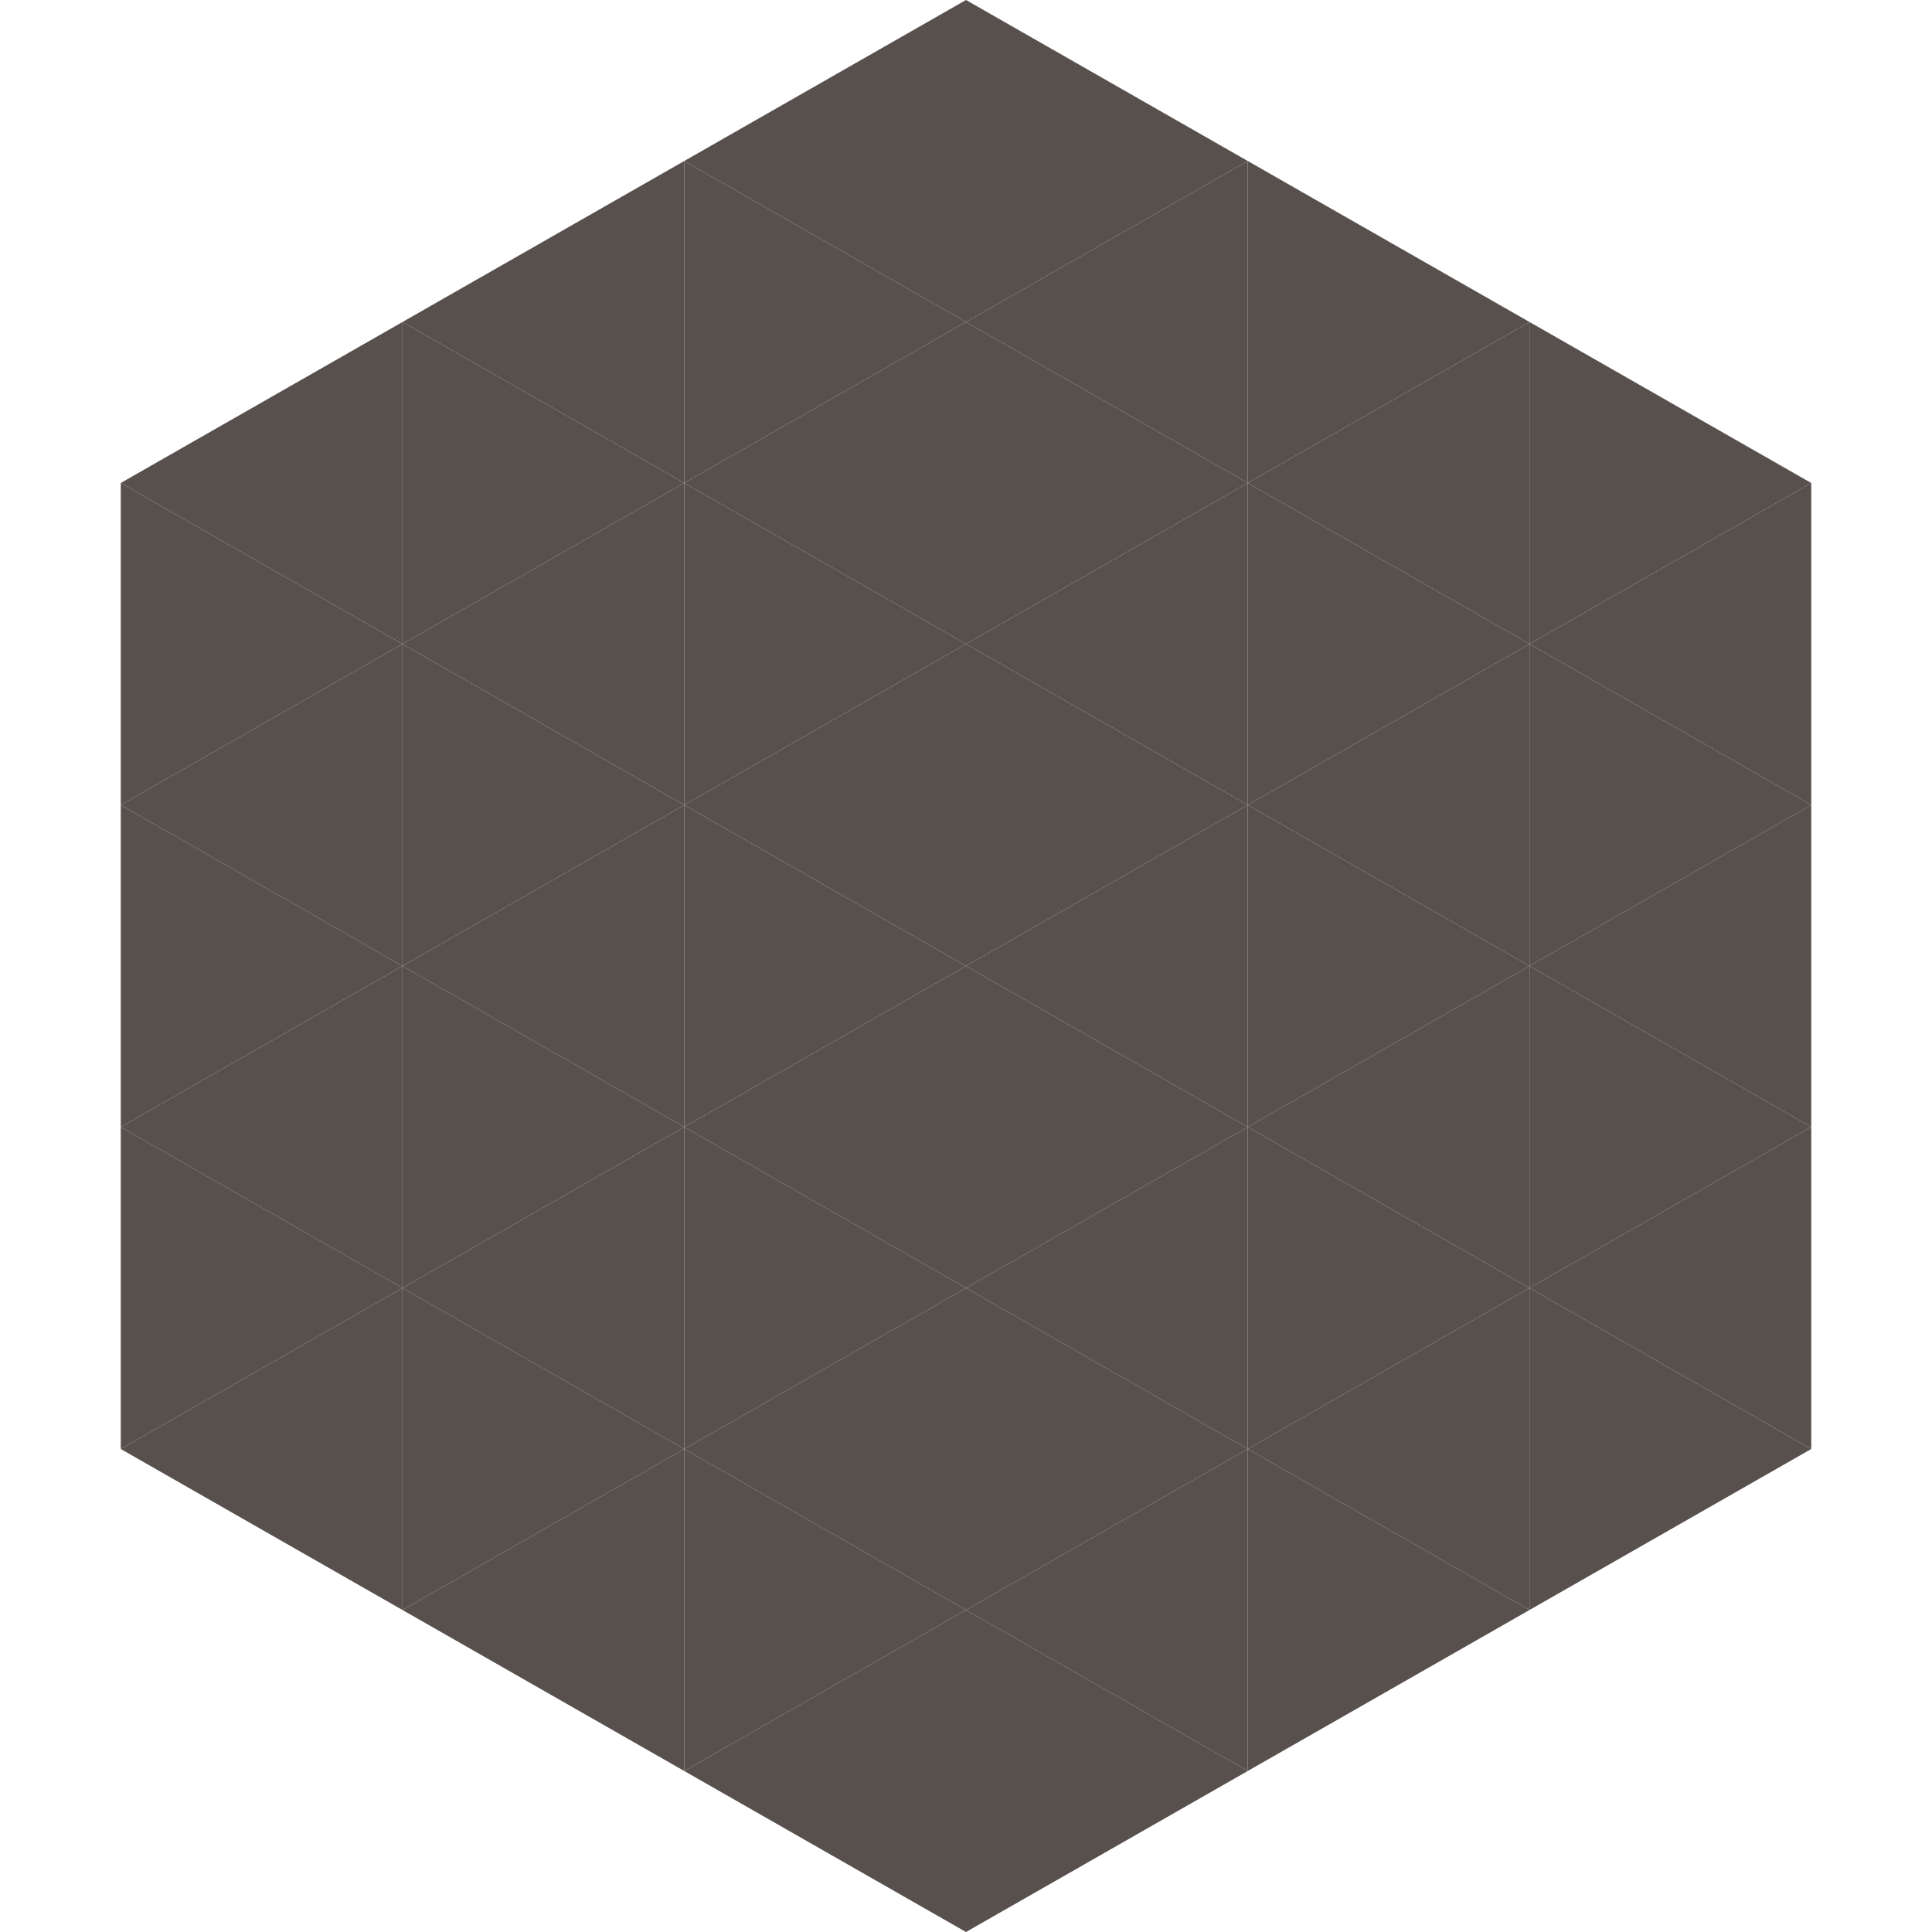
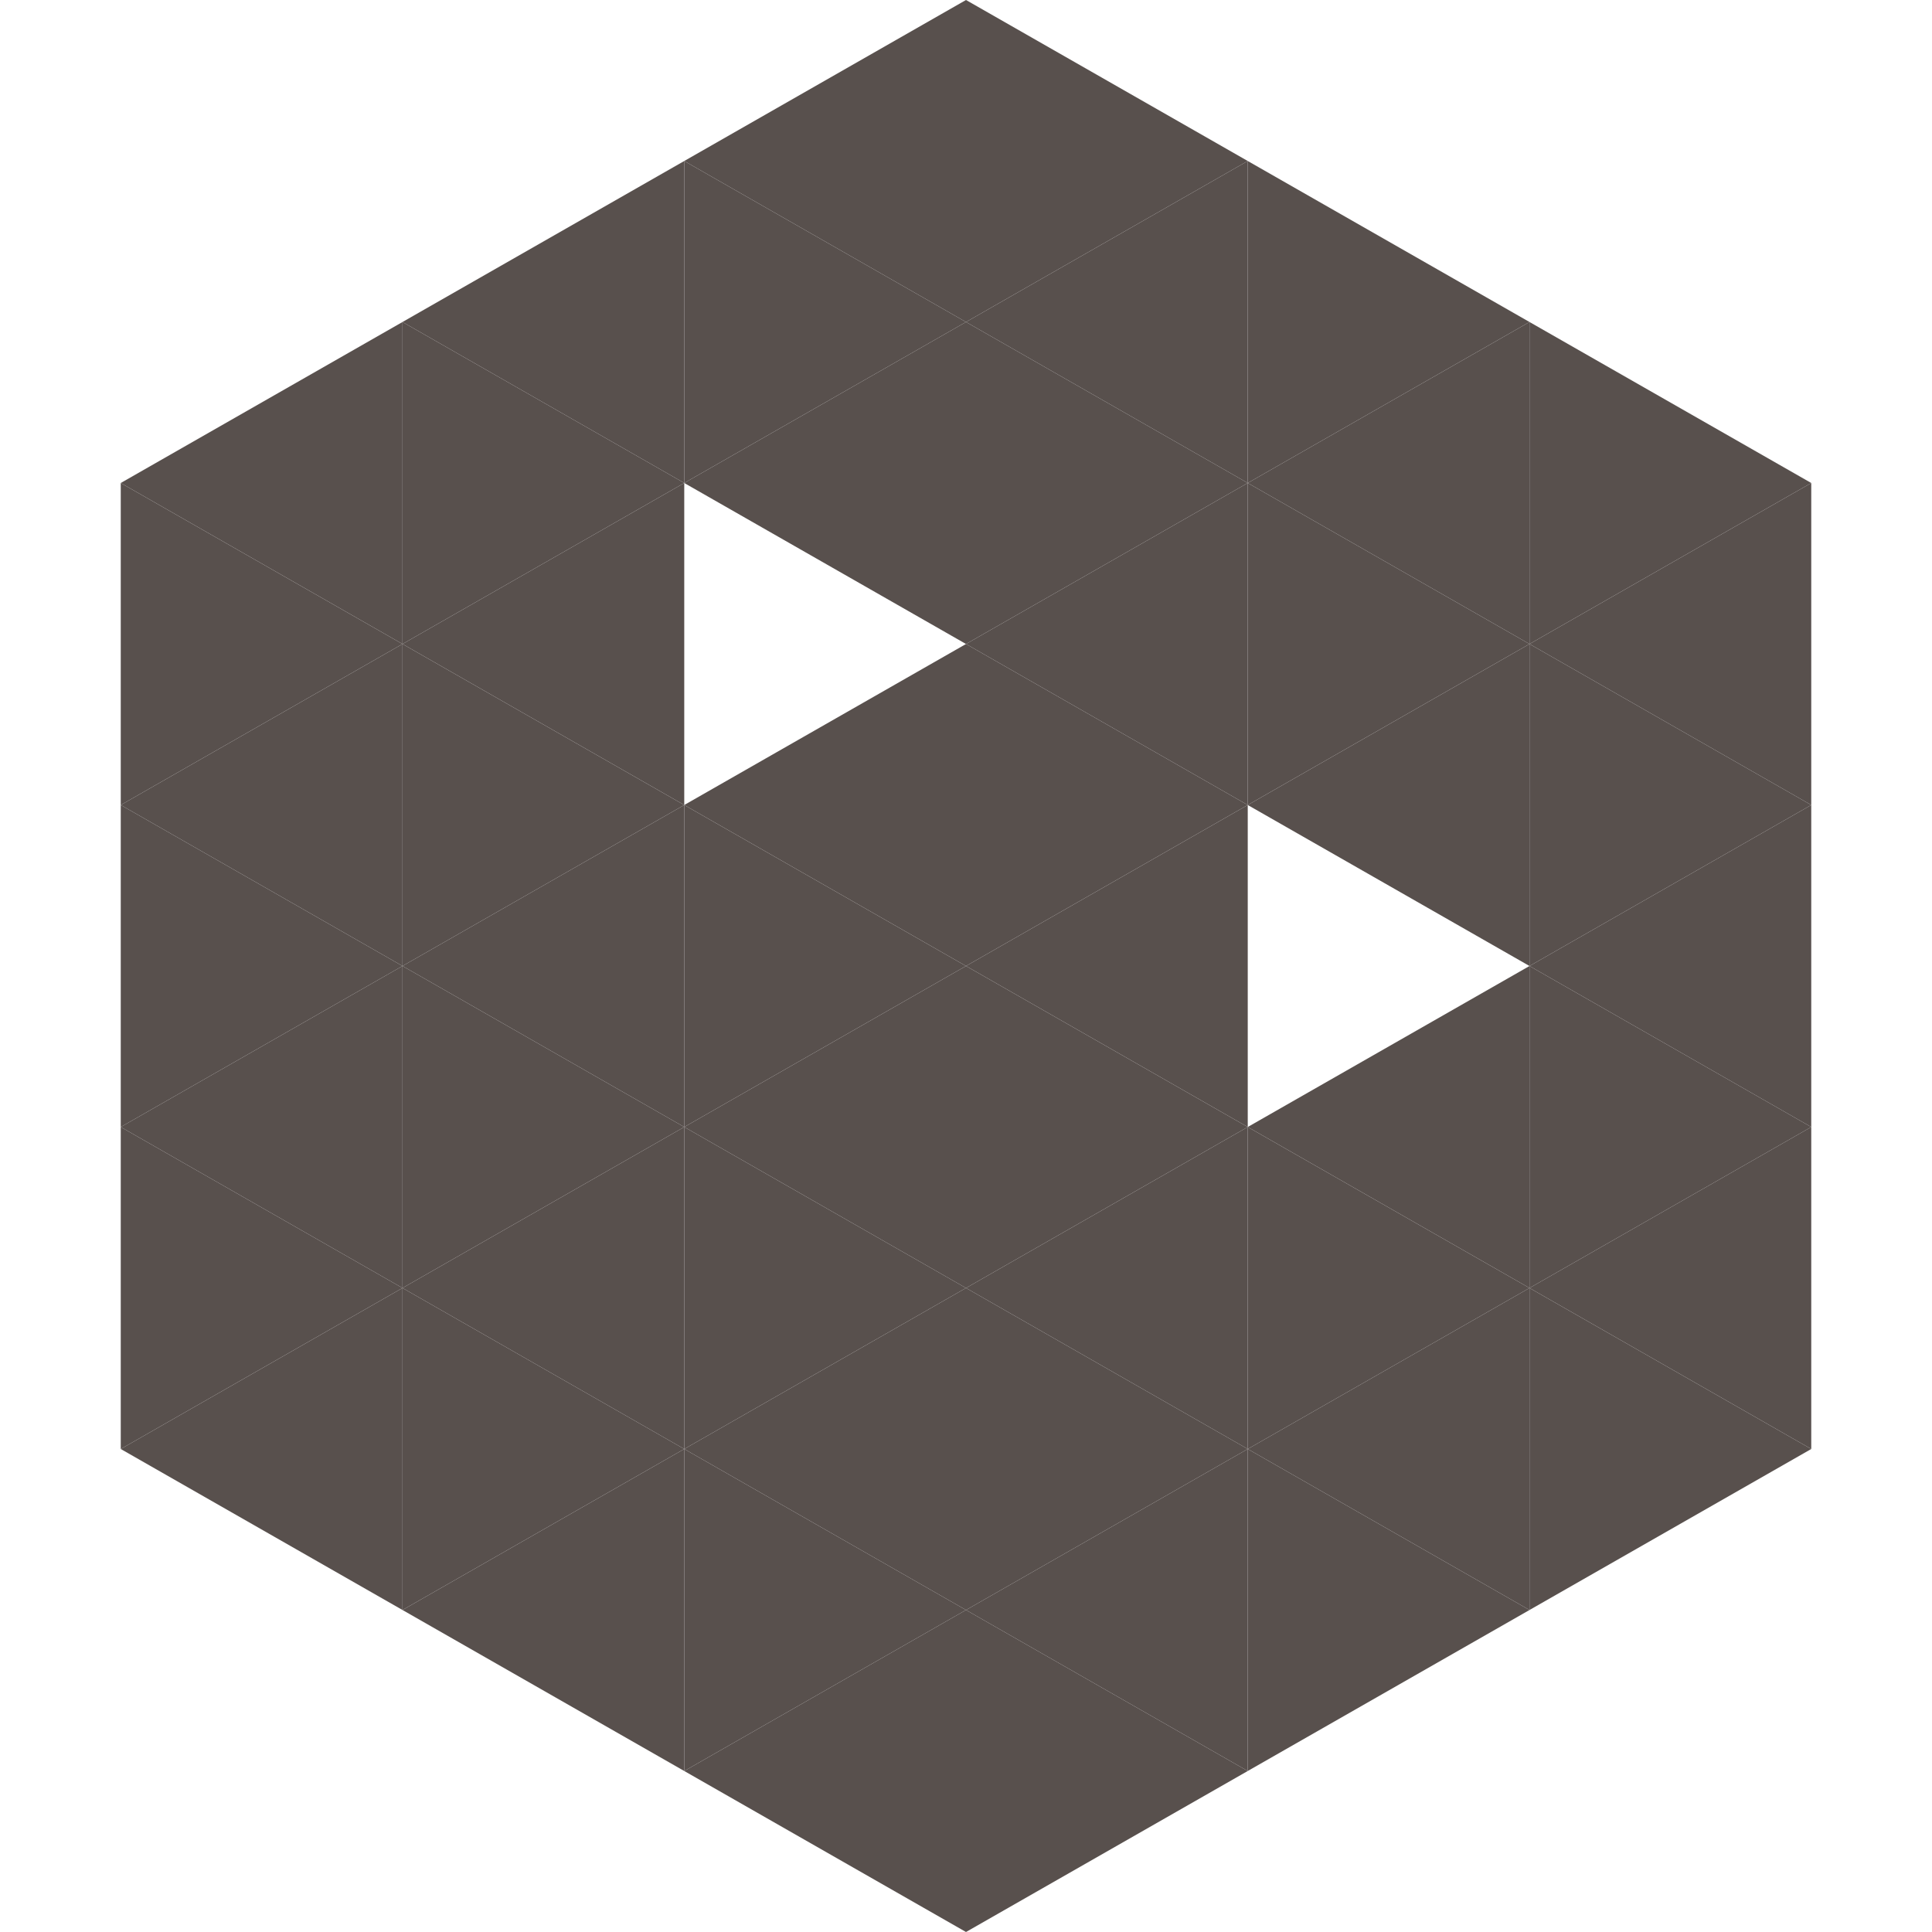
<svg xmlns="http://www.w3.org/2000/svg" width="240" height="240">
  <polygon points="50,40 15,60 50,80" style="fill:rgb(88,80,77)" />
  <polygon points="190,40 225,60 190,80" style="fill:rgb(88,80,77)" />
  <polygon points="15,60 50,80 15,100" style="fill:rgb(88,80,77)" />
  <polygon points="225,60 190,80 225,100" style="fill:rgb(88,80,77)" />
  <polygon points="50,80 15,100 50,120" style="fill:rgb(88,80,77)" />
  <polygon points="190,80 225,100 190,120" style="fill:rgb(88,80,77)" />
  <polygon points="15,100 50,120 15,140" style="fill:rgb(88,80,77)" />
  <polygon points="225,100 190,120 225,140" style="fill:rgb(88,80,77)" />
  <polygon points="50,120 15,140 50,160" style="fill:rgb(88,80,77)" />
  <polygon points="190,120 225,140 190,160" style="fill:rgb(88,80,77)" />
  <polygon points="15,140 50,160 15,180" style="fill:rgb(88,80,77)" />
  <polygon points="225,140 190,160 225,180" style="fill:rgb(88,80,77)" />
  <polygon points="50,160 15,180 50,200" style="fill:rgb(88,80,77)" />
  <polygon points="190,160 225,180 190,200" style="fill:rgb(88,80,77)" />
  <polygon points="15,180 50,200 15,220" style="fill:rgb(255,255,255); fill-opacity:0" />
  <polygon points="225,180 190,200 225,220" style="fill:rgb(255,255,255); fill-opacity:0" />
  <polygon points="50,0 85,20 50,40" style="fill:rgb(255,255,255); fill-opacity:0" />
  <polygon points="190,0 155,20 190,40" style="fill:rgb(255,255,255); fill-opacity:0" />
  <polygon points="85,20 50,40 85,60" style="fill:rgb(88,80,77)" />
  <polygon points="155,20 190,40 155,60" style="fill:rgb(88,80,77)" />
  <polygon points="50,40 85,60 50,80" style="fill:rgb(88,80,77)" />
  <polygon points="190,40 155,60 190,80" style="fill:rgb(88,80,77)" />
  <polygon points="85,60 50,80 85,100" style="fill:rgb(88,80,77)" />
  <polygon points="155,60 190,80 155,100" style="fill:rgb(88,80,77)" />
  <polygon points="50,80 85,100 50,120" style="fill:rgb(88,80,77)" />
  <polygon points="190,80 155,100 190,120" style="fill:rgb(88,80,77)" />
  <polygon points="85,100 50,120 85,140" style="fill:rgb(88,80,77)" />
-   <polygon points="155,100 190,120 155,140" style="fill:rgb(88,80,77)" />
  <polygon points="50,120 85,140 50,160" style="fill:rgb(88,80,77)" />
  <polygon points="190,120 155,140 190,160" style="fill:rgb(88,80,77)" />
  <polygon points="85,140 50,160 85,180" style="fill:rgb(88,80,77)" />
  <polygon points="155,140 190,160 155,180" style="fill:rgb(88,80,77)" />
  <polygon points="50,160 85,180 50,200" style="fill:rgb(88,80,77)" />
  <polygon points="190,160 155,180 190,200" style="fill:rgb(88,80,77)" />
  <polygon points="85,180 50,200 85,220" style="fill:rgb(88,80,77)" />
  <polygon points="155,180 190,200 155,220" style="fill:rgb(88,80,77)" />
  <polygon points="120,0 85,20 120,40" style="fill:rgb(88,80,77)" />
  <polygon points="120,0 155,20 120,40" style="fill:rgb(88,80,77)" />
  <polygon points="85,20 120,40 85,60" style="fill:rgb(88,80,77)" />
  <polygon points="155,20 120,40 155,60" style="fill:rgb(88,80,77)" />
  <polygon points="120,40 85,60 120,80" style="fill:rgb(88,80,77)" />
  <polygon points="120,40 155,60 120,80" style="fill:rgb(88,80,77)" />
-   <polygon points="85,60 120,80 85,100" style="fill:rgb(88,80,77)" />
  <polygon points="155,60 120,80 155,100" style="fill:rgb(88,80,77)" />
  <polygon points="120,80 85,100 120,120" style="fill:rgb(88,80,77)" />
  <polygon points="120,80 155,100 120,120" style="fill:rgb(88,80,77)" />
  <polygon points="85,100 120,120 85,140" style="fill:rgb(88,80,77)" />
  <polygon points="155,100 120,120 155,140" style="fill:rgb(88,80,77)" />
  <polygon points="120,120 85,140 120,160" style="fill:rgb(88,80,77)" />
  <polygon points="120,120 155,140 120,160" style="fill:rgb(88,80,77)" />
  <polygon points="85,140 120,160 85,180" style="fill:rgb(88,80,77)" />
  <polygon points="155,140 120,160 155,180" style="fill:rgb(88,80,77)" />
  <polygon points="120,160 85,180 120,200" style="fill:rgb(88,80,77)" />
  <polygon points="120,160 155,180 120,200" style="fill:rgb(88,80,77)" />
  <polygon points="85,180 120,200 85,220" style="fill:rgb(88,80,77)" />
  <polygon points="155,180 120,200 155,220" style="fill:rgb(88,80,77)" />
  <polygon points="120,200 85,220 120,240" style="fill:rgb(88,80,77)" />
  <polygon points="120,200 155,220 120,240" style="fill:rgb(88,80,77)" />
  <polygon points="85,220 120,240 85,260" style="fill:rgb(255,255,255); fill-opacity:0" />
  <polygon points="155,220 120,240 155,260" style="fill:rgb(255,255,255); fill-opacity:0" />
</svg>